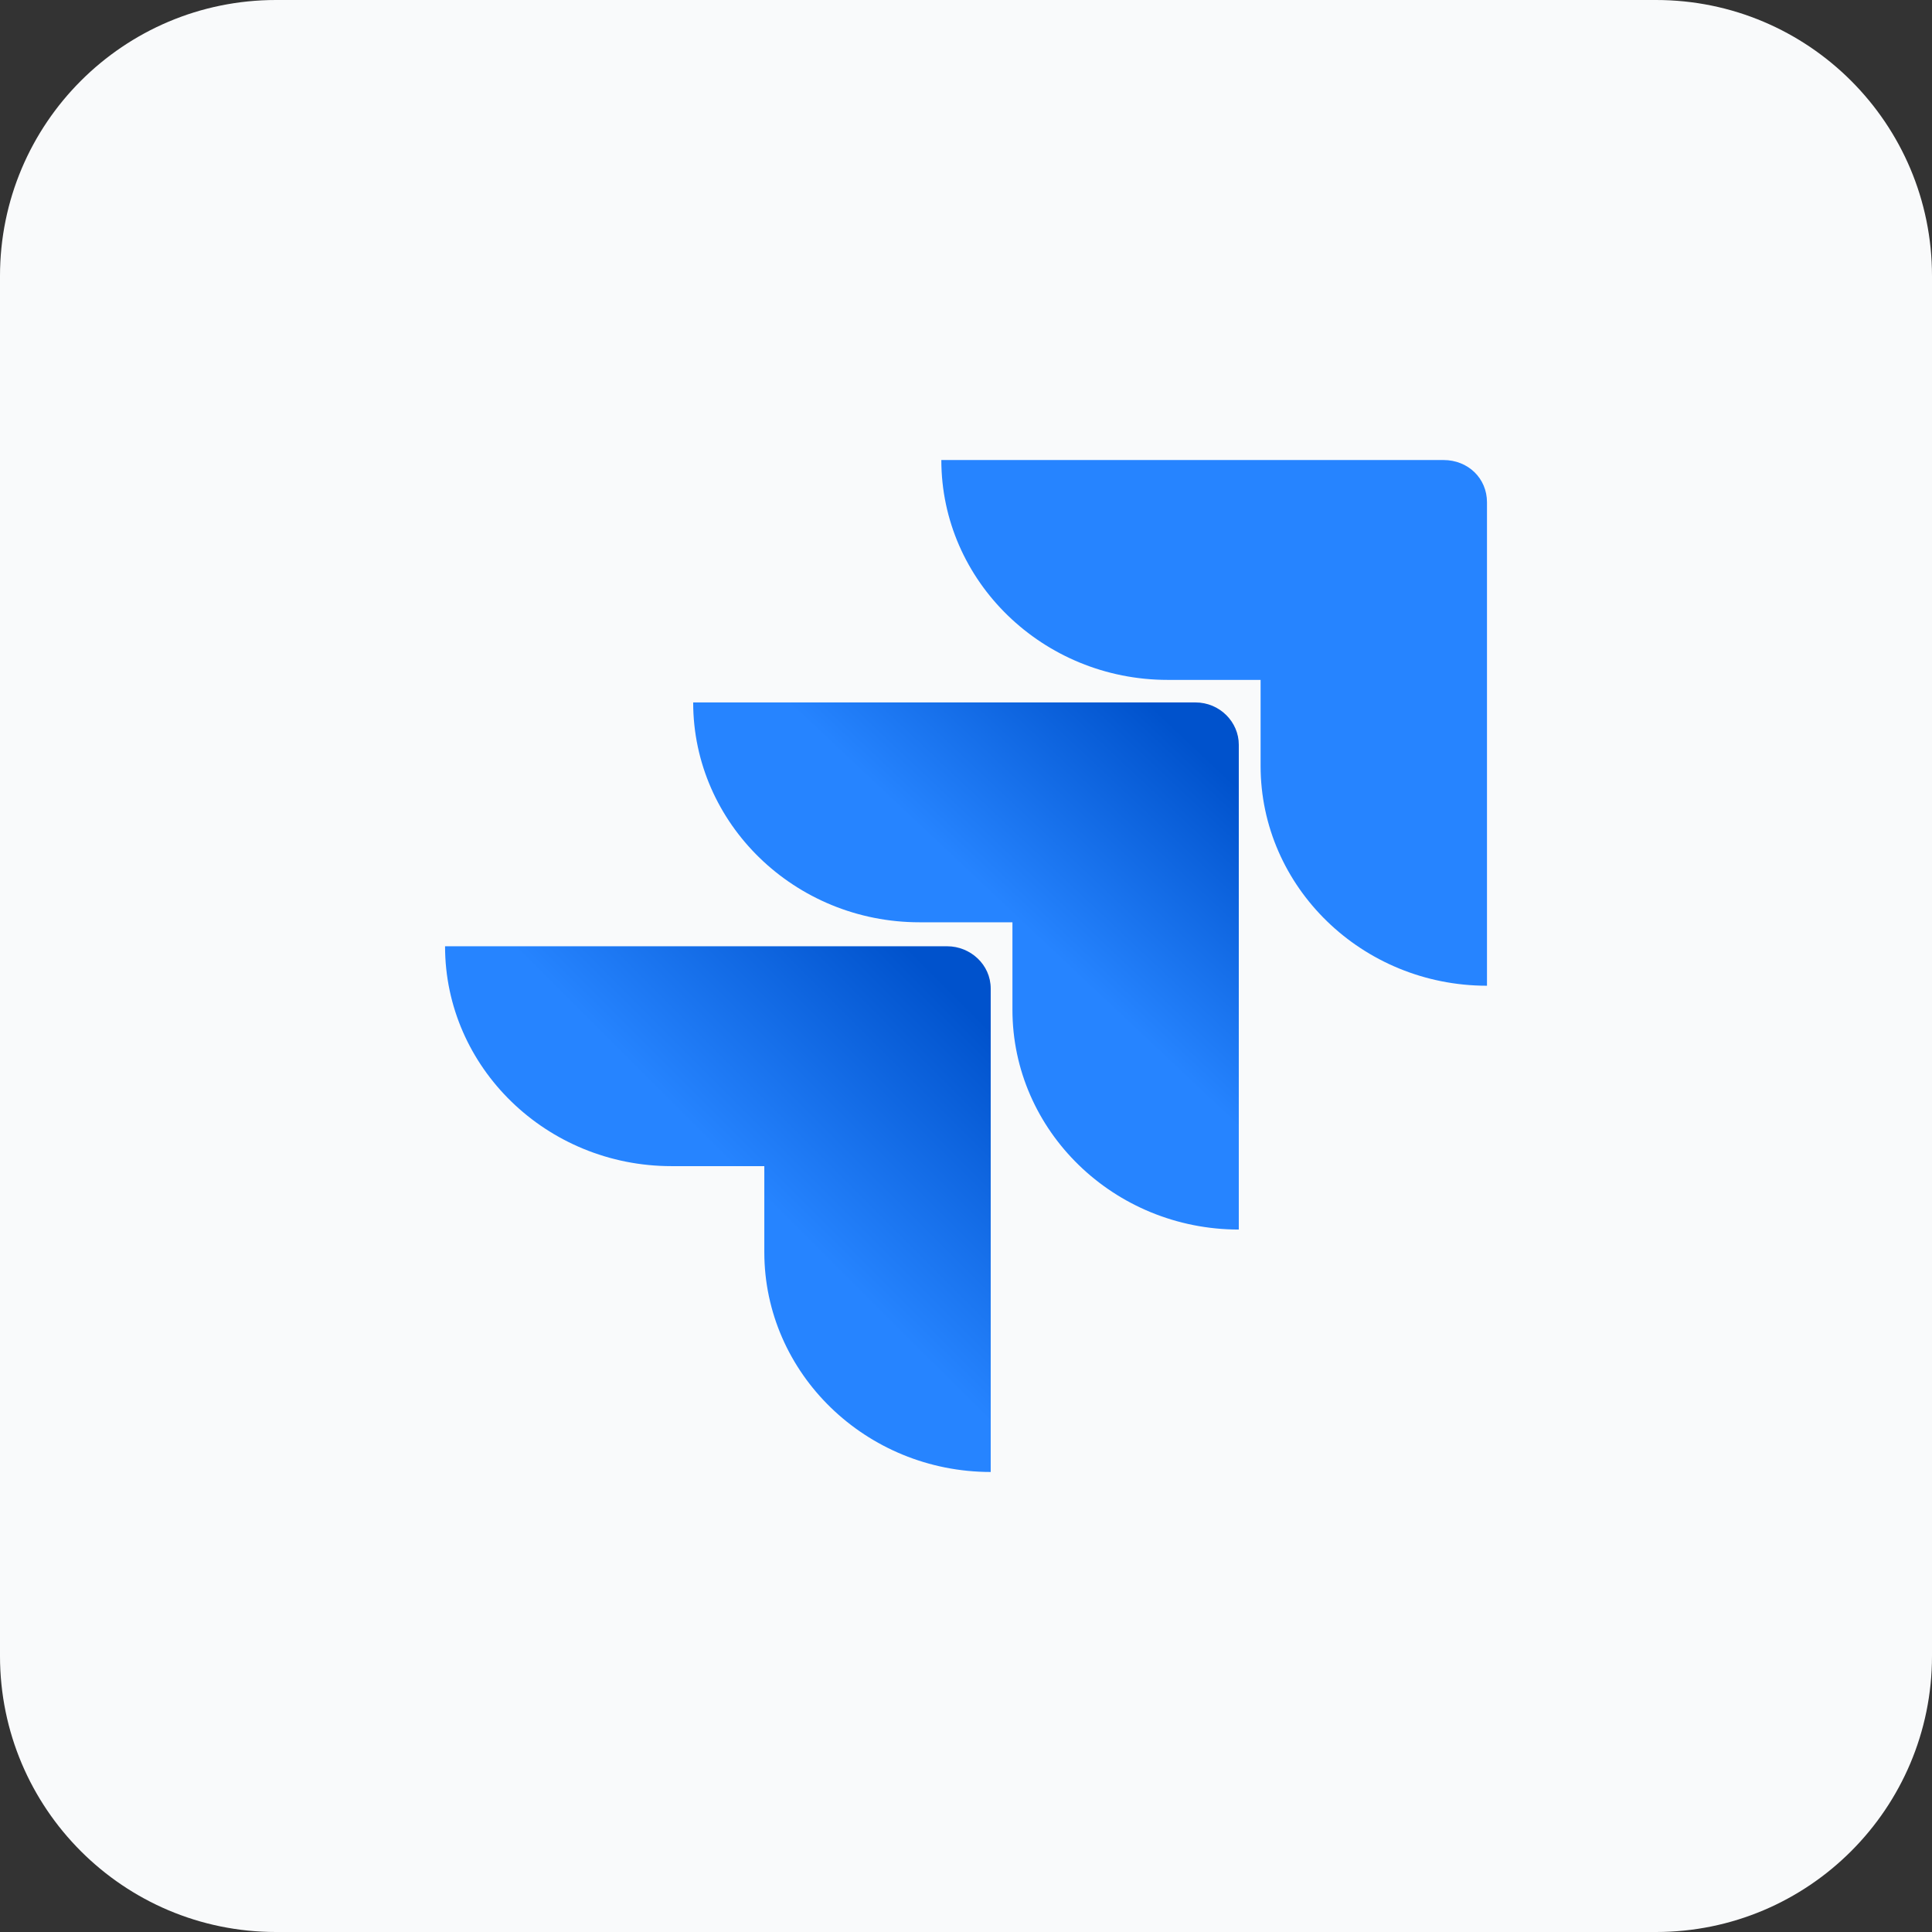
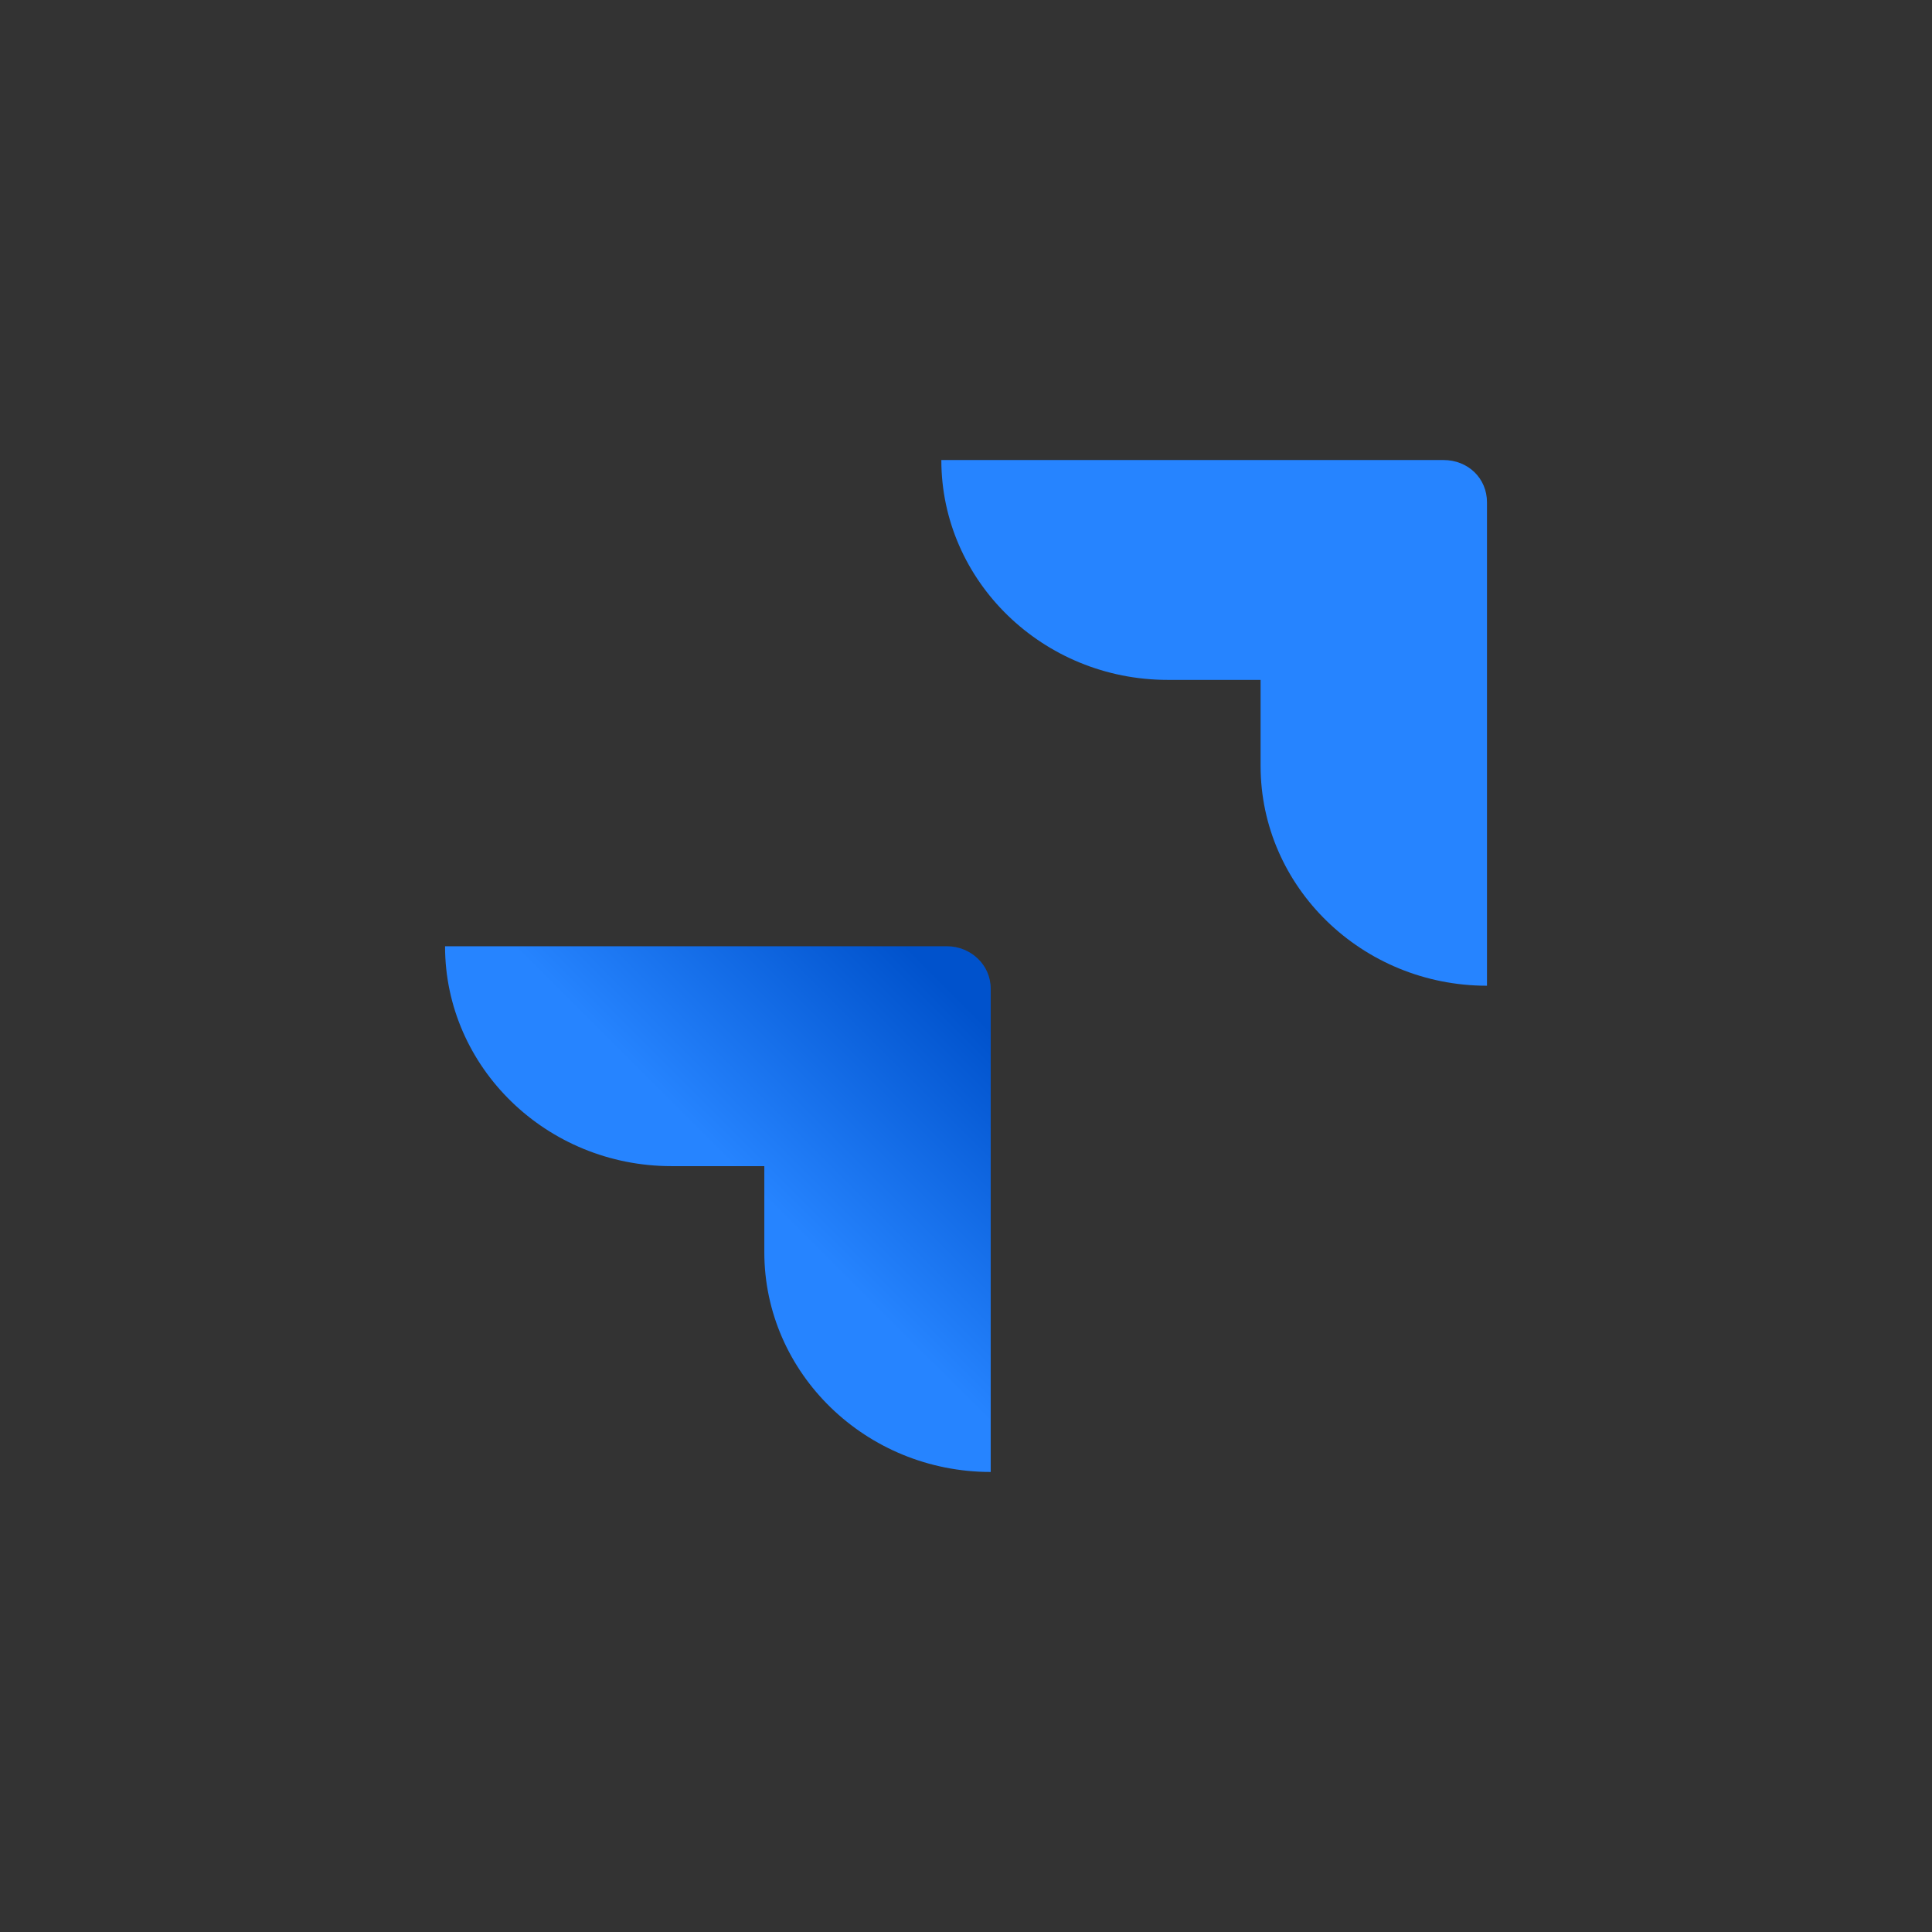
<svg xmlns="http://www.w3.org/2000/svg" width="56" height="56" viewBox="0 0 56 56" fill="none">
  <rect x="0" y="0" width="56" height="56" fill="#333333" stroke="none" />
-   <path d="M0 8C0 3.582 3.582 0 8 0H48C52.418 0 56 3.582 56 8V48C56 52.418 52.418 56 48 56H8C3.582 56 0 52.418 0 48V8Z" fill="#F9FAFB" />
  <path d="M41.839 13.334H27.285C27.285 16.847 30.23 19.707 33.847 19.707H36.539V22.199C36.539 25.712 39.483 28.572 43.101 28.572V14.559C43.101 13.865 42.554 13.334 41.839 13.334Z" fill="#2684FF" />
-   <path d="M34.646 20.36H20.092C20.092 23.873 23.036 26.733 26.654 26.733H29.346V29.266C29.346 32.78 32.29 35.639 35.907 35.639V21.585C35.907 20.932 35.361 20.36 34.646 20.36Z" fill="url(#paint0_linear_7212_14532)" />
  <path d="M27.454 27.428H12.9C12.9 30.941 15.845 33.801 19.462 33.801H22.154V36.293C22.154 39.807 25.099 42.666 28.716 42.666V28.653C28.716 27.959 28.127 27.428 27.454 27.428Z" fill="url(#paint1_linear_7212_14532)" />
  <defs>
    <linearGradient id="paint0_linear_7212_14532" x1="35.598" y1="20.395" x2="29.596" y2="26.768" gradientUnits="userSpaceOnUse">
      <stop offset="0.176" stop-color="#0052CC" />
      <stop offset="1" stop-color="#2684FF" />
    </linearGradient>
    <linearGradient id="paint1_linear_7212_14532" x1="28.811" y1="27.475" x2="21.86" y2="34.438" gradientUnits="userSpaceOnUse">
      <stop offset="0.176" stop-color="#0052CC" />
      <stop offset="1" stop-color="#2684FF" />
    </linearGradient>
  </defs>
</svg>